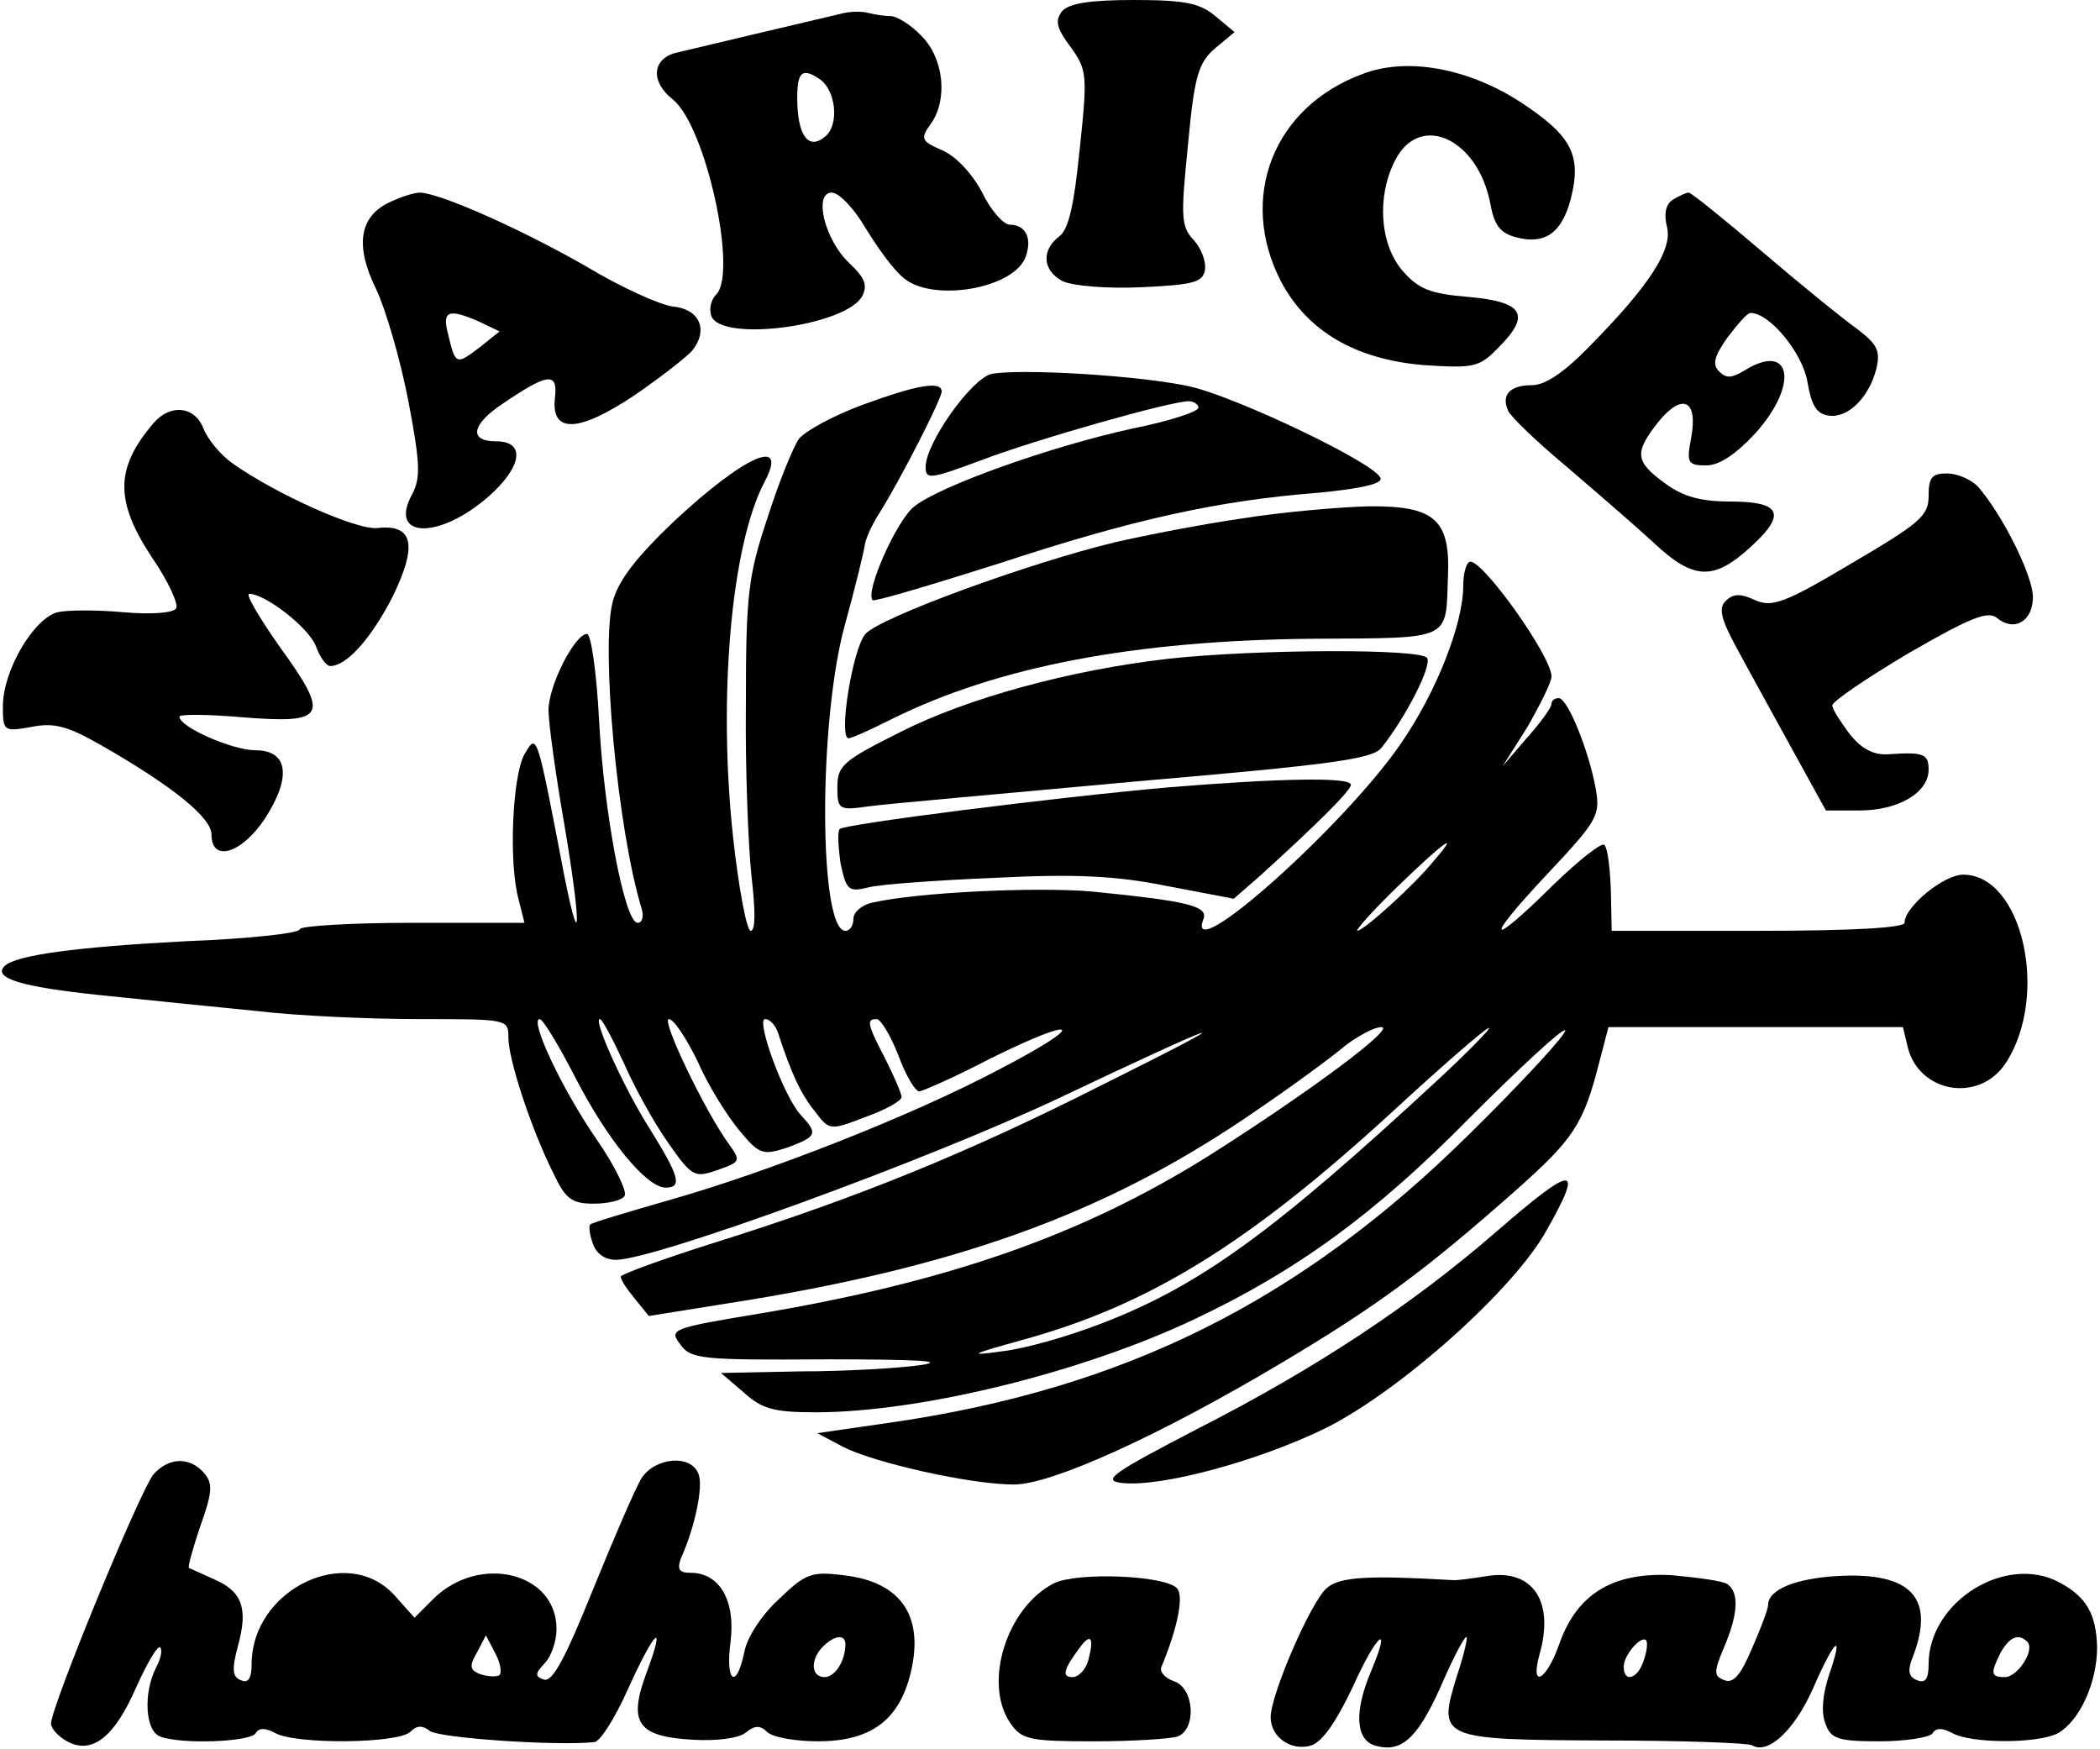
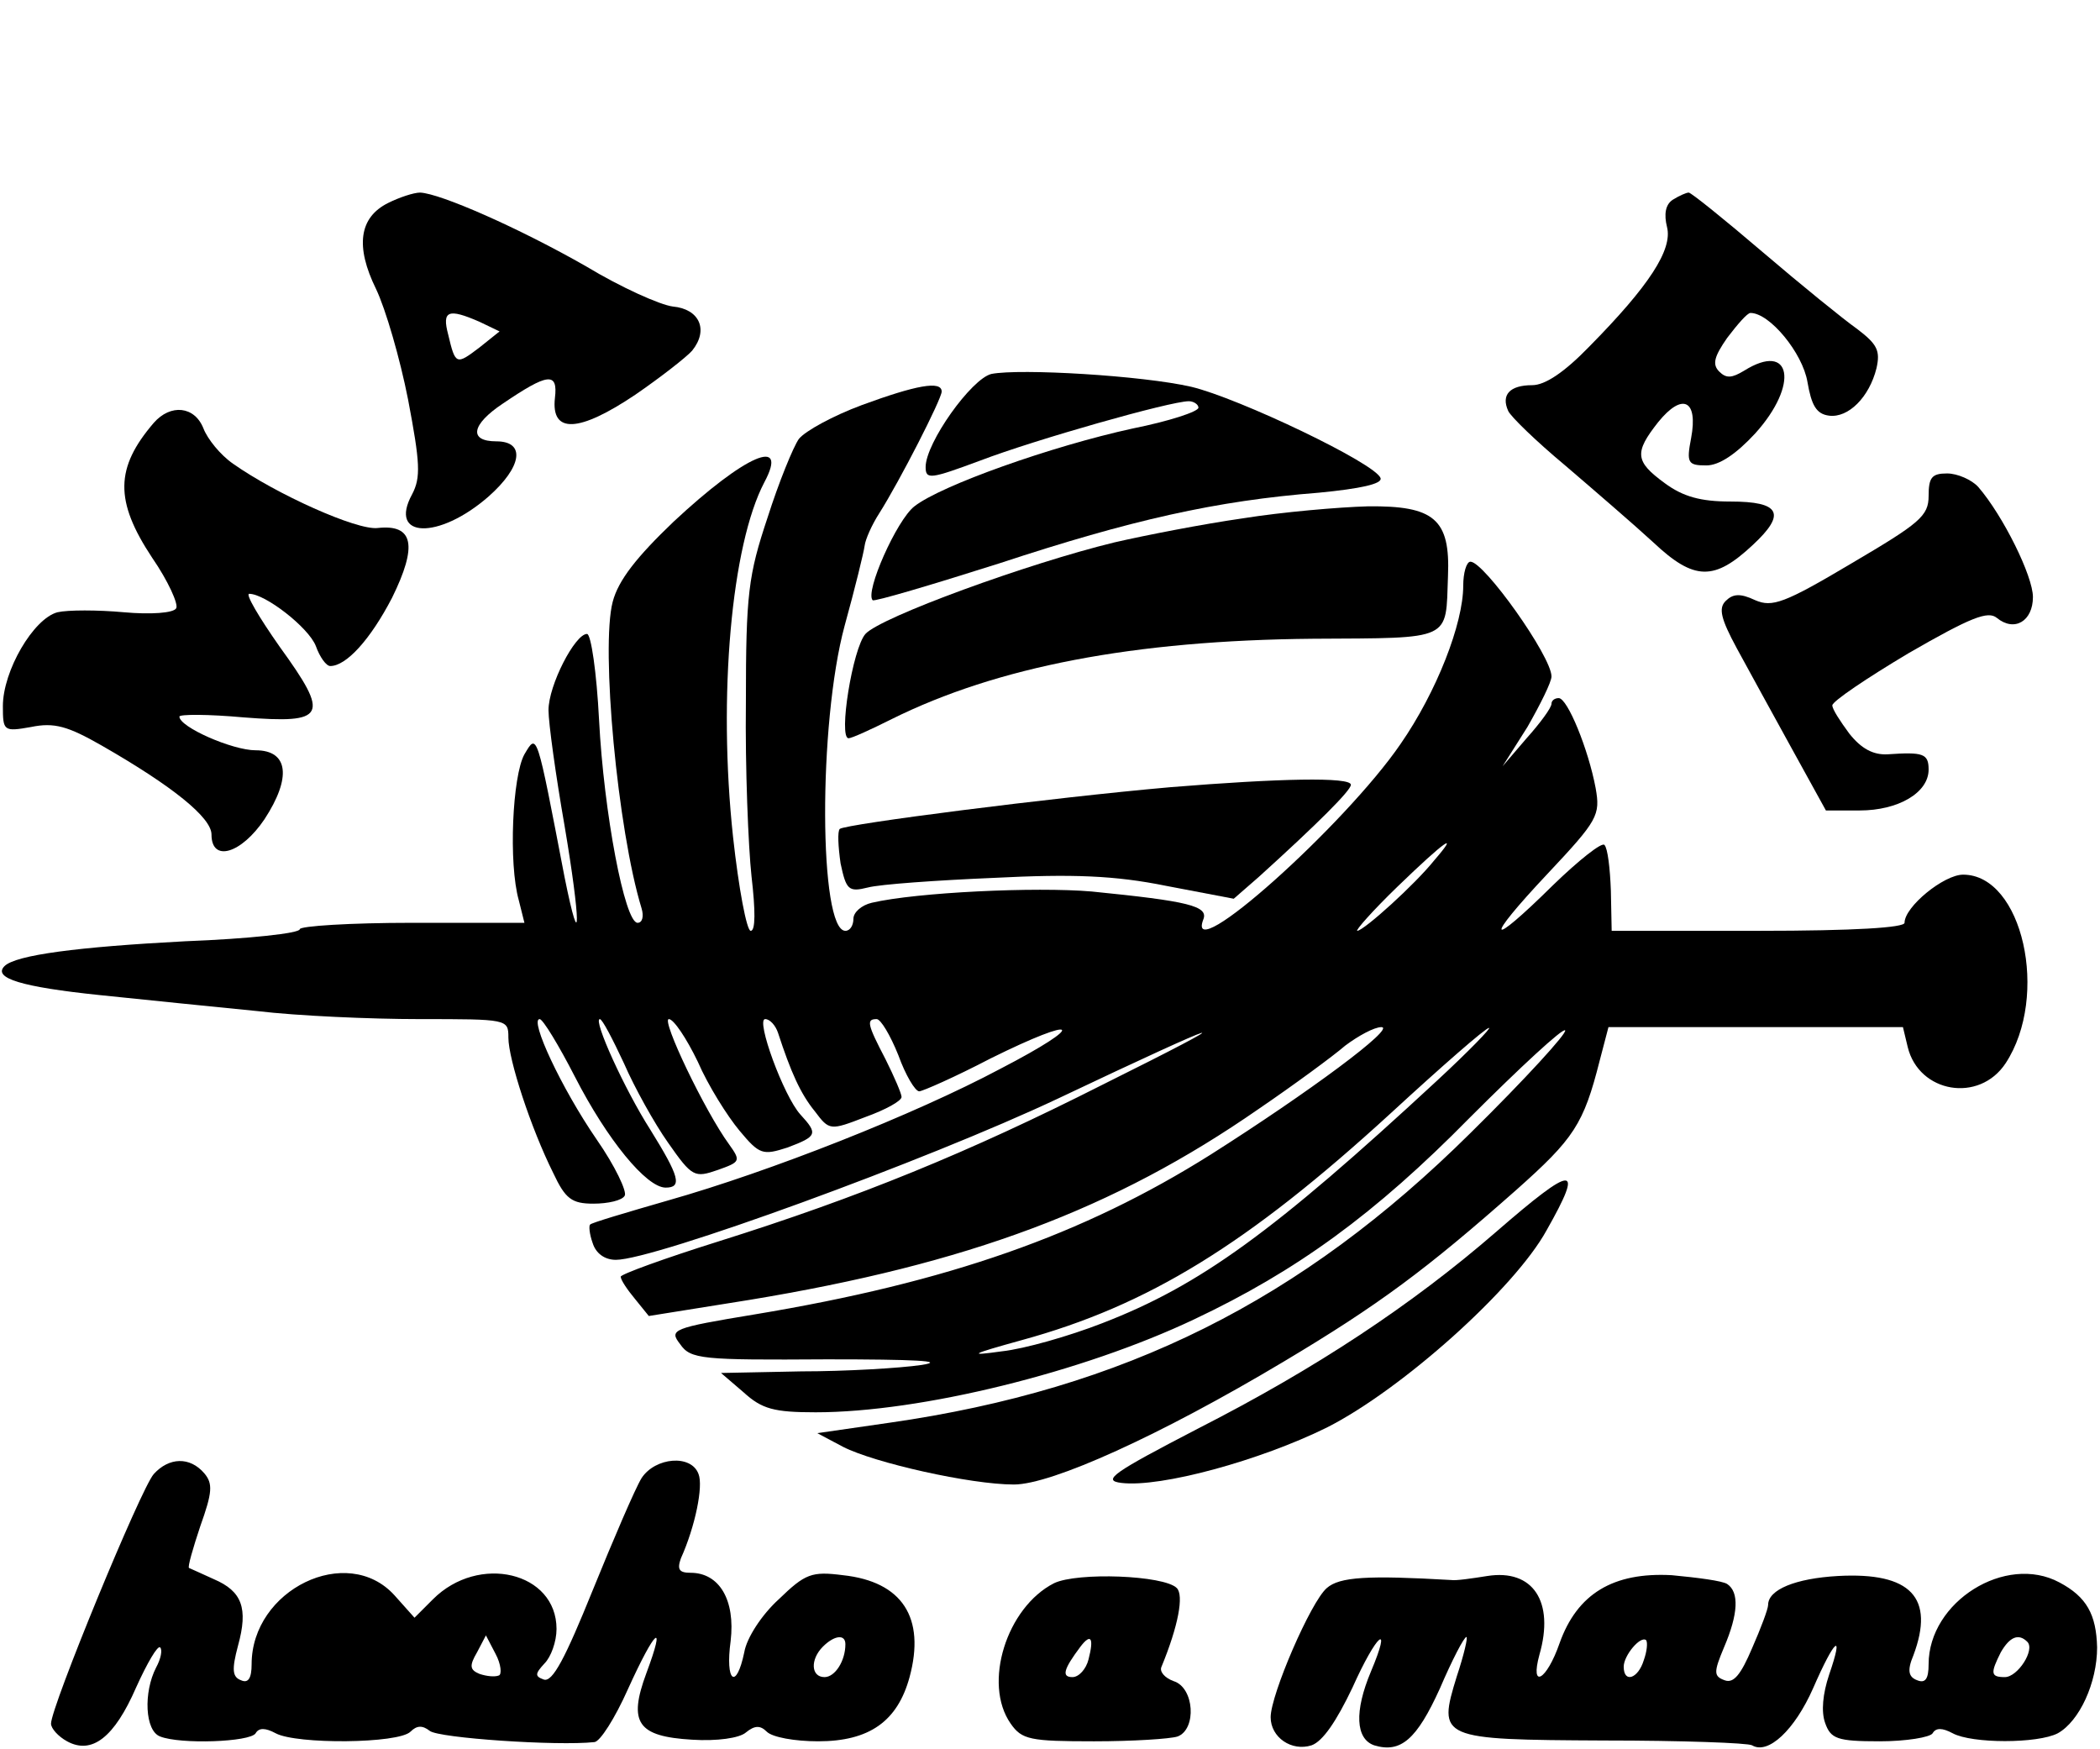
<svg xmlns="http://www.w3.org/2000/svg" version="1.0" width="68.982mm" height="57.459mm" viewBox="0 0 261 218" preserveAspectRatio="xMidYMid meet">
  <g transform="translate(0,218) scale(0.1,-0.1)" fill="#000000" stroke="none">
-     <path d="M1320 2166 c-9 -12 -7 -21 11 -45 20 -28 21 -34 11 -127 -7 -70 -14 -101 -26 -109 -22 -17 -20 -42 4 -55 11 -6 55 -10 98 -8 65 3 77 6 80 21 2 10 -4 27 -14 38 -16 17 -16 29 -7 119 8 86 13 102 34 120 l24 20 -24 20 c-19 16 -38 20 -101 20 -55 0 -81 -4 -90 -14z" />
-     <path d="M1045 2163 c-39 -9 -190 -45 -207 -49 -29 -8 -31 -36 -3 -58 41 -33 81 -216 54 -243 -7 -7 -9 -19 -6 -27 13 -33 168 -12 188 25 7 14 3 23 -16 41 -31 29 -45 88 -22 88 9 0 28 -20 42 -44 14 -23 34 -51 46 -61 35 -33 141 -15 154 26 8 23 -1 39 -20 39 -8 0 -24 18 -35 41 -13 24 -33 45 -50 52 -25 11 -27 14 -14 32 22 30 17 82 -11 110 -13 14 -31 25 -39 25 -8 0 -20 2 -28 4 -7 2 -22 2 -33 -1z m-28 -81 c21 -13 26 -57 8 -72 -21 -18 -35 1 -35 48 0 32 6 38 27 24z" />
-     <path d="M1695 2088 c-112 -41 -156 -155 -102 -259 33 -62 93 -97 178 -104 62 -4 69 -3 93 22 41 41 31 57 -38 63 -48 4 -62 10 -82 33 -28 33 -32 92 -9 137 31 61 104 27 119 -55 5 -27 13 -36 33 -41 35 -9 56 6 67 48 14 55 1 79 -63 121 -65 42 -141 56 -196 35z" />
    <path d="M480 1927 c-36 -18 -41 -54 -15 -107 12 -25 30 -87 40 -138 15 -79 16 -97 5 -118 -30 -55 33 -57 95 -3 42 37 47 69 10 69 -35 0 -31 21 8 47 56 38 69 40 65 7 -5 -45 30 -43 100 4 32 22 64 47 71 55 21 26 9 52 -24 55 -16 2 -65 24 -108 50 -84 48 -182 91 -207 92 -8 0 -26 -6 -40 -13z m114 -148 l25 -12 -25 -20 c-29 -22 -30 -22 -39 16 -8 30 0 33 39 16z" />
    <path d="M2081 1931 c-9 -6 -11 -18 -7 -34 7 -28 -22 -73 -97 -149 -31 -32 -55 -48 -71 -48 -28 0 -39 -12 -30 -32 3 -7 35 -38 71 -68 35 -30 85 -73 110 -96 51 -48 76 -48 124 -3 42 39 34 54 -28 54 -37 0 -59 6 -82 23 -37 27 -38 38 -8 76 30 37 50 28 41 -20 -6 -31 -4 -34 19 -34 16 0 37 14 61 40 55 61 45 115 -14 78 -15 -9 -22 -10 -31 -1 -9 9 -6 19 10 42 13 17 25 31 29 31 24 0 65 -50 71 -86 5 -29 11 -40 27 -42 24 -3 50 23 59 59 5 22 1 30 -24 49 -17 12 -70 55 -118 96 -48 41 -89 74 -92 74 -3 0 -12 -4 -20 -9z" />
    <path d="M1232 1714 c-25 -6 -82 -86 -82 -116 0 -16 6 -15 68 8 68 26 237 74 260 74 6 0 12 -4 12 -8 0 -5 -37 -17 -82 -26 -101 -22 -239 -71 -272 -97 -22 -17 -62 -107 -52 -117 2 -2 73 19 158 46 164 54 270 78 398 88 52 5 79 11 77 18 -5 18 -177 100 -236 114 -61 14 -213 23 -249 16z" />
    <path d="M1070 1675 c-35 -13 -70 -32 -78 -42 -7 -10 -25 -54 -39 -98 -24 -72 -27 -95 -27 -230 -1 -82 3 -180 7 -217 5 -43 5 -68 -1 -68 -5 0 -15 53 -22 117 -19 176 -2 364 39 442 31 58 -24 34 -113 -49 -46 -44 -69 -73 -76 -100 -15 -57 6 -284 36 -382 3 -10 1 -18 -5 -18 -16 0 -42 137 -48 253 -3 59 -10 107 -15 107 -15 0 -48 -64 -48 -95 0 -16 9 -81 20 -144 20 -118 21 -168 0 -64 -35 182 -34 180 -50 153 -15 -27 -20 -136 -7 -182 l7 -28 -140 0 c-77 0 -140 -4 -140 -8 0 -5 -64 -12 -143 -15 -133 -7 -211 -17 -225 -31 -15 -15 22 -26 118 -36 58 -6 146 -15 197 -20 50 -6 142 -10 202 -10 110 0 111 0 111 -23 0 -27 28 -113 56 -169 15 -32 23 -38 50 -38 18 0 36 4 39 10 3 5 -12 37 -35 70 -44 64 -84 150 -71 150 4 0 24 -33 44 -72 40 -78 89 -138 113 -138 21 0 17 14 -19 72 -32 50 -72 138 -63 138 3 0 16 -25 30 -55 13 -30 38 -75 55 -99 30 -43 33 -44 62 -34 28 10 29 11 14 32 -30 41 -85 156 -75 156 6 0 22 -24 36 -53 13 -30 37 -68 52 -86 25 -30 29 -31 60 -21 37 14 38 17 16 41 -21 23 -56 119 -44 119 6 0 13 -8 16 -17 16 -49 28 -76 46 -98 18 -24 19 -24 63 -7 25 9 45 20 45 25 0 4 -9 25 -20 47 -23 44 -24 50 -11 50 5 0 17 -20 27 -45 9 -25 21 -45 26 -45 4 0 45 18 89 41 111 55 122 44 12 -13 -107 -57 -287 -128 -414 -164 -52 -15 -96 -28 -97 -30 -2 -1 -1 -12 3 -23 4 -13 15 -21 29 -21 48 0 388 124 551 201 217 103 240 109 55 17 -166 -84 -303 -140 -478 -195 -67 -21 -122 -41 -122 -44 0 -4 8 -16 18 -28 l17 -21 125 20 c273 45 455 113 635 238 44 30 93 66 108 79 16 12 36 23 45 23 19 0 -90 -81 -213 -159 -159 -100 -327 -159 -568 -199 -103 -17 -107 -19 -93 -37 13 -19 27 -20 183 -19 109 0 150 -2 118 -7 -27 -4 -95 -8 -150 -8 l-100 -2 28 -24 c23 -21 38 -25 90 -25 131 0 333 50 472 116 127 60 225 131 343 251 63 63 116 112 119 109 3 -3 -50 -61 -118 -128 -211 -209 -431 -319 -724 -361 l-90 -13 32 -17 c39 -20 159 -47 213 -47 47 0 182 61 336 153 119 71 178 115 290 214 72 64 84 82 104 161 l11 42 183 0 184 0 6 -25 c14 -57 89 -70 122 -20 55 84 21 235 -53 235 -24 0 -73 -40 -73 -60 0 -6 -62 -10 -182 -10 l-183 0 -1 50 c-1 28 -4 53 -8 57 -3 4 -32 -19 -64 -50 -82 -81 -87 -71 -7 14 63 67 66 73 60 107 -9 48 -35 112 -46 112 -5 0 -9 -3 -9 -7 0 -5 -14 -24 -31 -43 l-30 -35 31 49 c16 28 30 56 30 63 0 25 -84 143 -101 143 -5 0 -9 -14 -9 -30 0 -47 -33 -132 -78 -197 -69 -101 -269 -280 -246 -219 7 17 -19 23 -139 35 -70 6 -218 -1 -274 -14 -13 -3 -23 -12 -23 -20 0 -8 -4 -15 -10 -15 -33 0 -34 258 -1 380 13 47 24 92 25 100 1 8 9 26 18 40 26 41 78 143 78 152 0 14 -32 8 -100 -17z m714 -567 c-24 -30 -87 -87 -96 -88 -3 0 19 25 50 55 60 58 78 70 46 33z m3 -275 c-203 -188 -295 -255 -417 -302 -41 -16 -97 -32 -125 -35 -43 -6 -40 -4 25 14 157 43 281 119 460 283 63 58 118 106 122 106 4 1 -25 -29 -65 -66z" />
    <path d="M188 1653 c-48 -56 -49 -97 -2 -168 20 -29 33 -58 30 -63 -3 -6 -32 -8 -65 -5 -33 3 -70 3 -83 0 -30 -8 -68 -73 -68 -117 0 -31 1 -32 35 -26 29 6 46 1 88 -23 89 -51 137 -90 137 -111 0 -35 37 -24 66 19 34 52 30 86 -11 86 -29 0 -95 29 -95 42 0 3 36 3 80 -1 103 -8 108 1 45 88 -26 37 -43 66 -38 66 20 0 74 -42 83 -65 5 -14 13 -25 18 -25 20 0 50 33 77 85 32 65 27 92 -18 87 -26 -3 -126 42 -180 80 -16 11 -32 31 -37 44 -11 28 -41 31 -62 7z" />
    <path d="M2400 1562 c0 -25 -11 -34 -96 -84 -84 -50 -99 -55 -120 -46 -19 9 -28 8 -37 -1 -9 -9 -6 -22 14 -59 14 -26 45 -82 68 -124 l43 -78 42 0 c48 0 86 22 86 51 0 20 -7 22 -51 19 -18 -1 -33 7 -48 26 -11 15 -21 30 -21 35 0 5 43 34 95 65 78 45 99 53 110 44 22 -18 45 -4 45 26 0 26 -37 101 -68 137 -8 9 -26 17 -39 17 -19 0 -23 -5 -23 -28z" />
    <path d="M1545 1534 c-49 -7 -121 -21 -160 -30 -107 -26 -291 -93 -310 -114 -16 -18 -34 -130 -21 -130 4 0 28 11 54 24 131 65 301 98 525 100 175 1 165 -3 168 78 3 71 -17 88 -100 87 -36 -1 -106 -7 -156 -15z" />
-     <path d="M1452 1359 c-122 -14 -250 -49 -333 -91 -72 -36 -79 -42 -79 -69 0 -28 2 -29 38 -24 20 3 170 16 332 31 244 21 297 28 308 42 31 39 63 102 57 112 -7 12 -215 11 -323 -1z" />
    <path d="M1455 1199 c-148 -13 -405 -46 -412 -52 -3 -3 -2 -22 1 -43 7 -33 10 -36 34 -30 15 4 86 9 157 12 98 5 151 3 215 -10 l84 -16 31 27 c74 67 115 108 115 115 0 10 -90 8 -225 -3z" />
    <path d="M1860 644 c-104 -90 -223 -169 -370 -244 -106 -55 -121 -65 -96 -68 49 -6 173 28 256 69 93 47 234 173 274 246 47 83 35 83 -64 -3z" />
    <path d="M188 343 c-16 -18 -128 -290 -128 -311 0 -6 9 -16 20 -22 31 -17 59 5 86 67 14 31 27 53 30 50 3 -3 1 -14 -5 -25 -16 -31 -14 -79 5 -86 25 -10 112 -7 119 4 4 7 12 7 25 0 26 -14 153 -13 168 2 8 8 15 8 24 1 11 -9 159 -19 205 -14 7 0 26 30 42 66 34 75 48 87 23 20 -23 -62 -11 -79 57 -83 31 -2 59 2 67 9 11 9 18 9 26 1 7 -7 35 -12 64 -12 64 0 99 25 114 80 20 74 -9 119 -83 127 -39 5 -47 2 -80 -30 -21 -19 -40 -48 -43 -66 -10 -48 -24 -37 -17 14 6 51 -14 85 -50 85 -14 0 -17 4 -12 18 18 40 28 90 22 105 -9 25 -54 21 -71 -5 -8 -13 -35 -76 -61 -140 -34 -84 -50 -115 -61 -111 -11 4 -11 7 1 20 8 8 15 27 15 43 0 71 -97 94 -154 37 l-23 -23 -25 28 c-59 65 -178 7 -178 -86 0 -17 -4 -24 -13 -20 -11 4 -12 13 -4 43 13 47 5 68 -30 83 -15 7 -29 13 -31 14 -2 1 5 25 14 52 15 42 16 53 5 66 -18 21 -44 20 -63 -1z m430 -251 c-5 -2 -15 -1 -24 2 -12 5 -13 10 -3 27 l11 21 12 -23 c7 -13 8 -26 4 -27z m432 39 c0 -21 -13 -41 -26 -41 -17 0 -18 22 -2 38 14 14 28 16 28 3z" />
    <path d="M1310 207 c-59 -30 -89 -125 -54 -175 14 -20 24 -22 104 -22 48 0 95 3 104 6 24 9 21 61 -5 69 -11 4 -18 12 -15 18 21 51 28 89 19 98 -16 16 -124 20 -153 6z m43 -95 c-3 -12 -12 -22 -20 -22 -14 0 -11 10 10 38 13 17 17 11 10 -16z" />
    <path d="M1650 201 c-20 -17 -70 -133 -70 -161 0 -25 26 -43 51 -35 14 5 31 30 51 72 30 67 50 84 23 20 -21 -50 -19 -84 4 -92 33 -10 53 7 82 71 15 35 30 64 33 64 2 0 -3 -22 -12 -49 -24 -78 -22 -79 184 -80 96 0 179 -3 184 -6 20 -12 53 19 76 71 27 62 39 72 20 17 -8 -24 -10 -46 -5 -60 7 -20 15 -23 68 -23 33 0 63 5 66 10 4 7 12 7 25 0 24 -13 106 -13 131 0 27 15 49 63 49 107 -1 41 -13 63 -47 81 -67 36 -163 -24 -163 -102 0 -18 -4 -24 -14 -20 -11 4 -13 12 -5 31 27 72 -3 104 -94 99 -53 -3 -87 -17 -87 -36 0 -5 -9 -29 -20 -54 -14 -33 -23 -44 -34 -40 -14 5 -14 10 -1 41 18 42 19 69 4 79 -6 4 -37 8 -69 11 -73 4 -118 -23 -140 -85 -16 -46 -37 -58 -25 -14 19 66 -8 107 -65 98 -19 -3 -39 -6 -45 -5 -104 6 -139 4 -155 -10z m395 -90 c-7 -23 -25 -29 -25 -8 0 14 21 39 28 33 2 -3 1 -14 -3 -25z m478 23 c10 -10 -12 -44 -28 -44 -18 0 -18 5 -5 31 11 19 22 24 33 13z" />
  </g>
</svg>